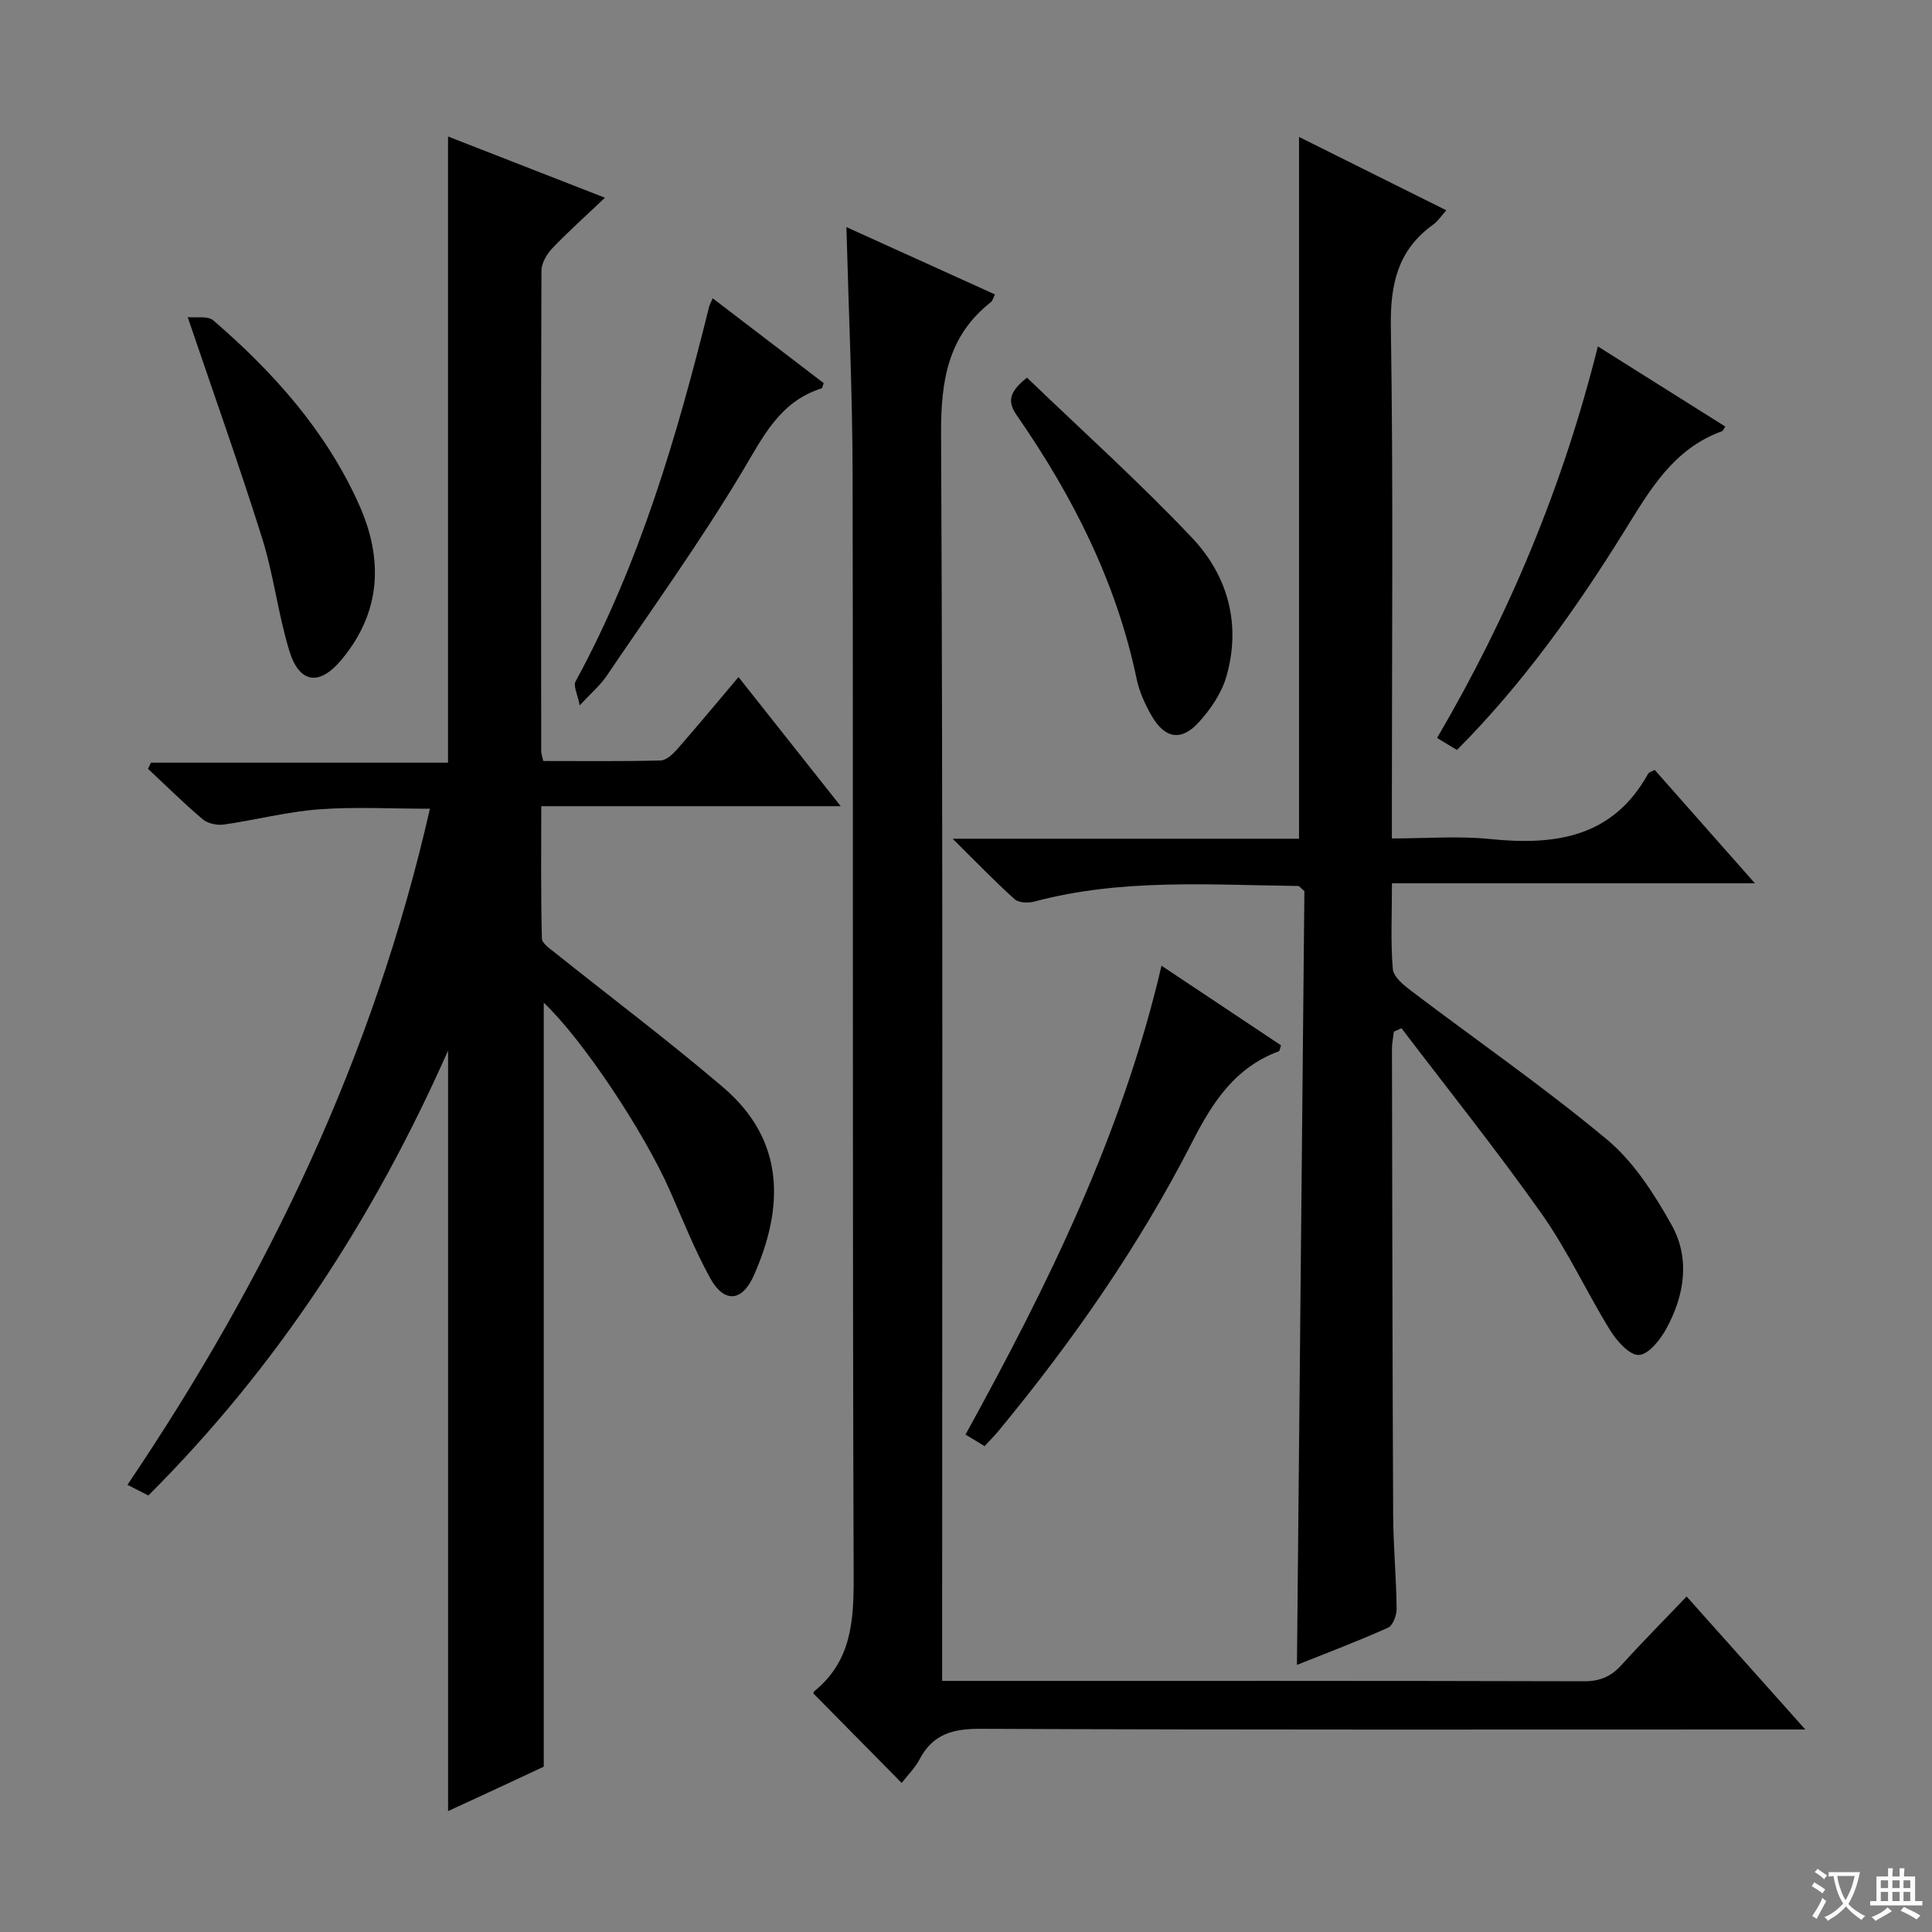
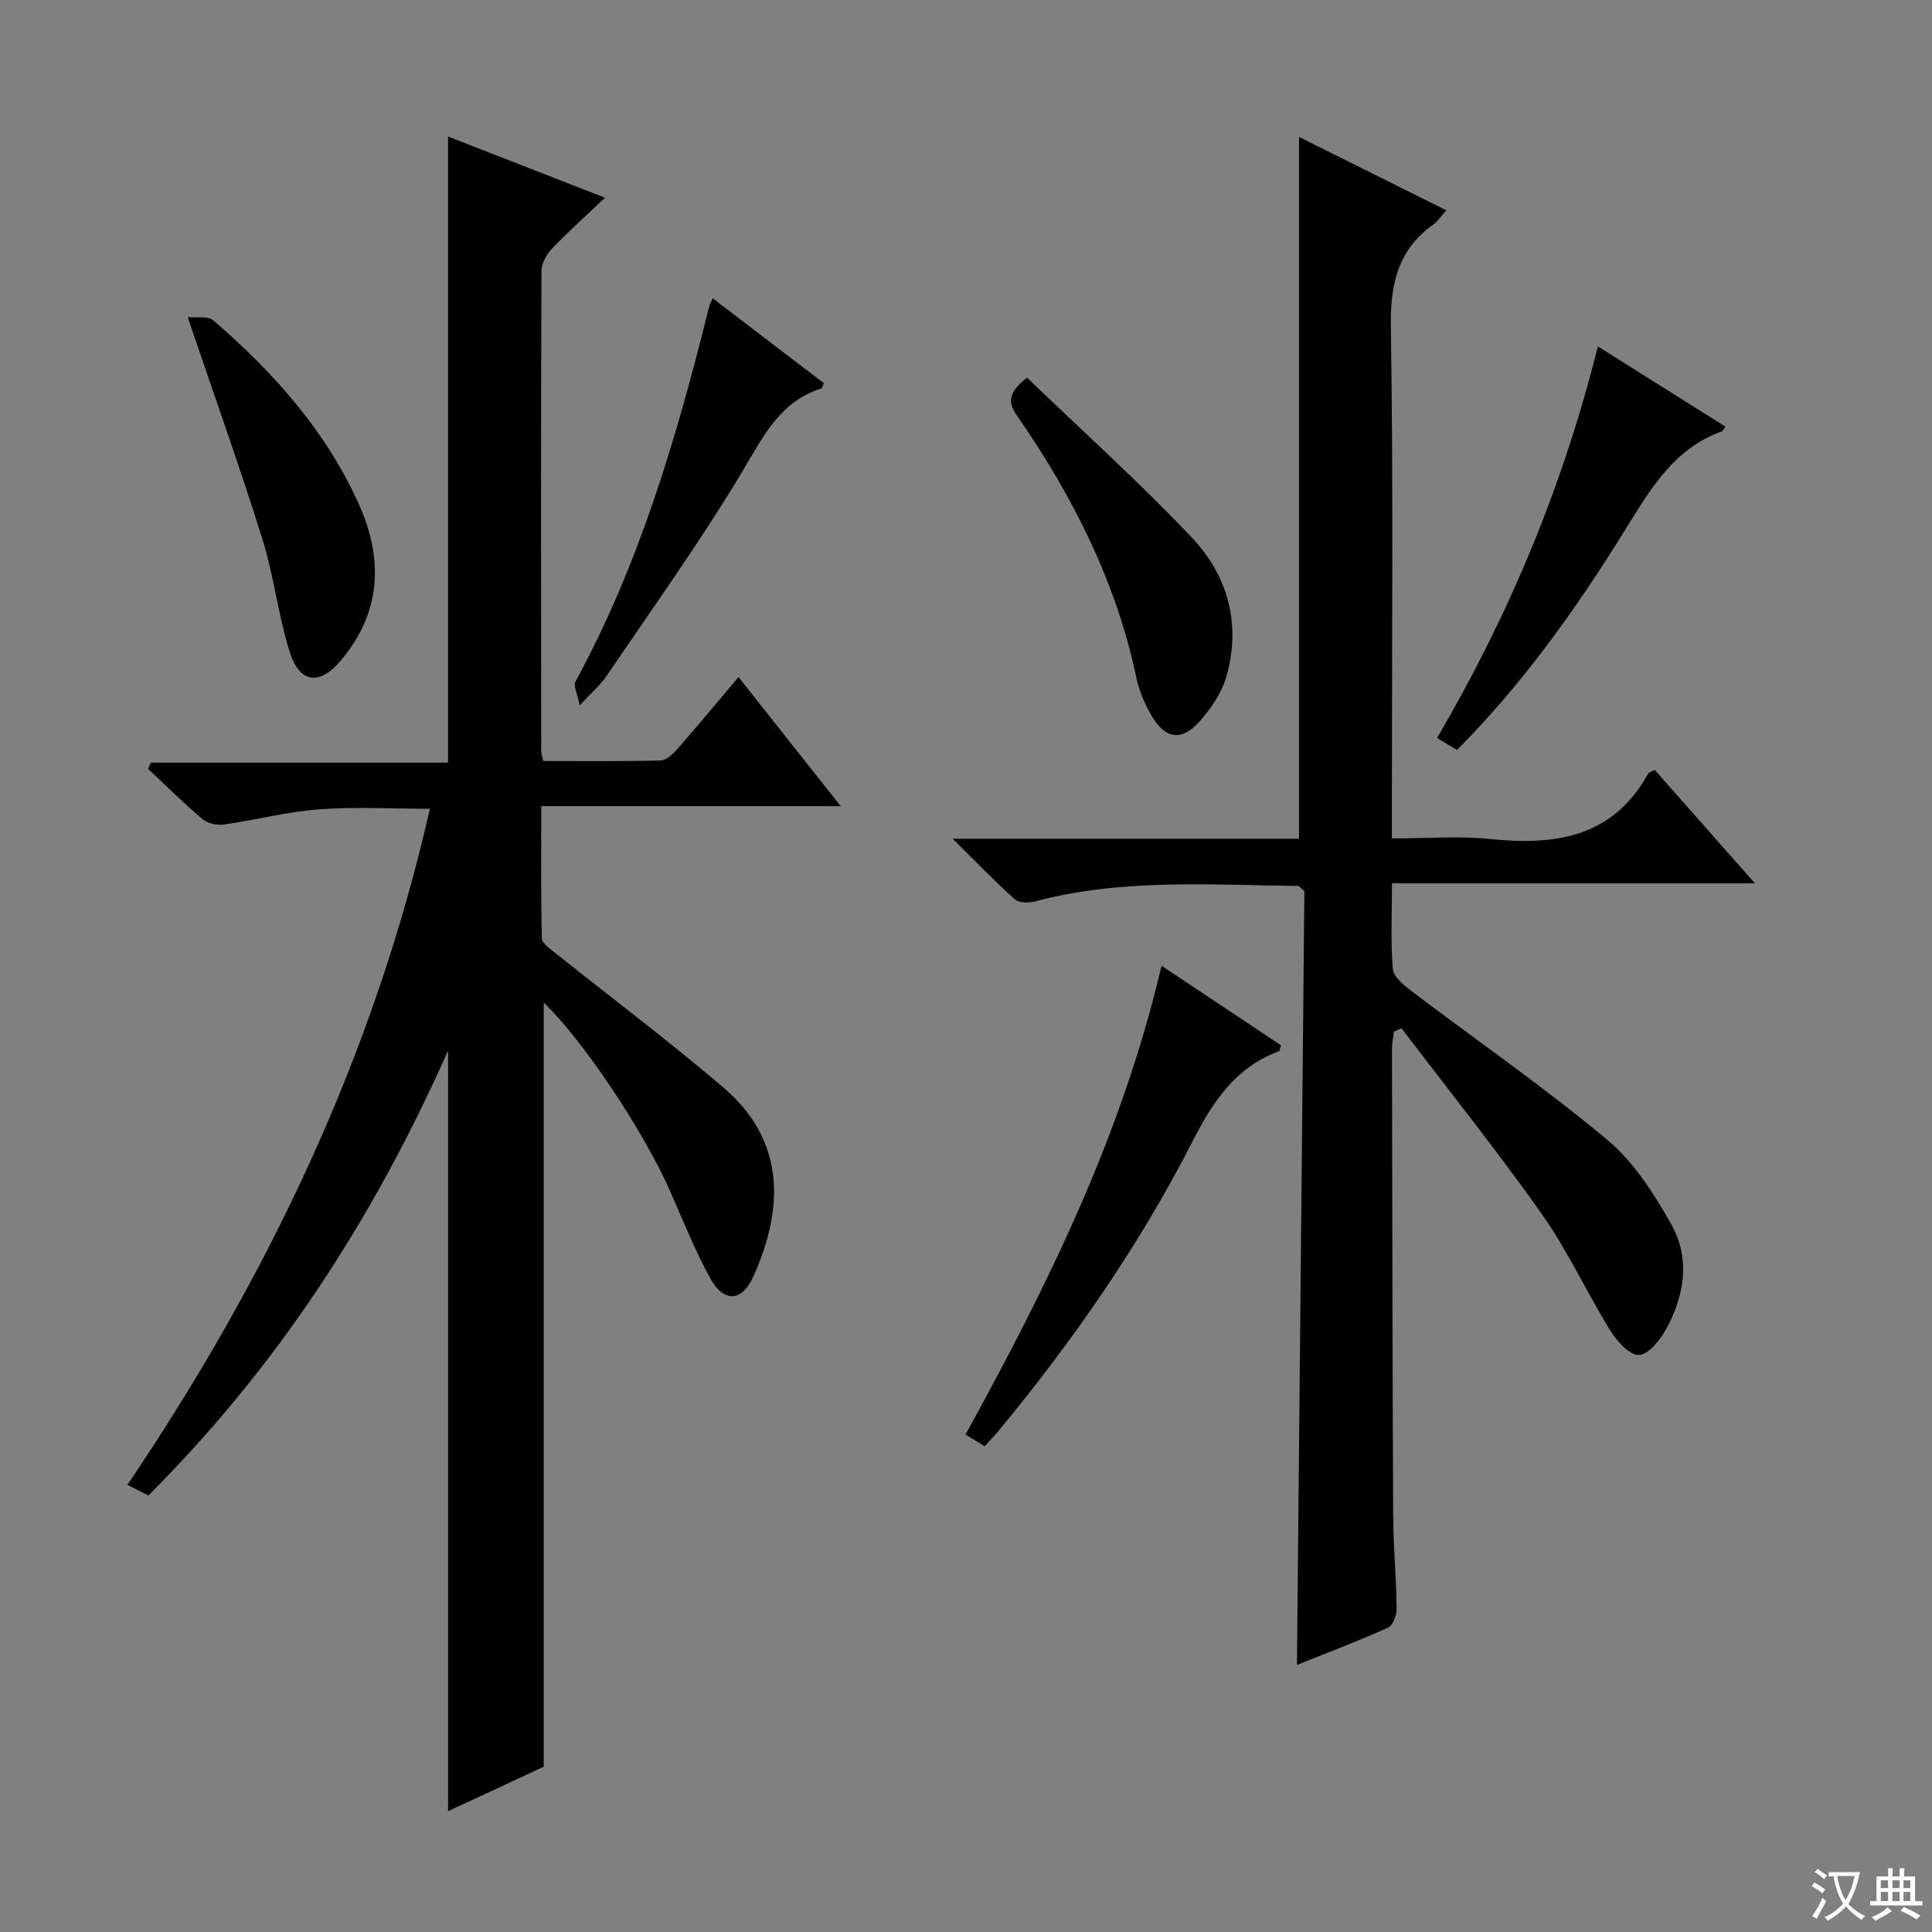
<svg xmlns="http://www.w3.org/2000/svg" enable-background="new 0 0 400 400" viewBox="0 0 400 400">
  <rect x="0" y="0" width="400" height="400" fill="#808080" stroke="none" />
  <path d="m377.9 391.2c-.2.3-.4.5-.6.8-.7-.6-1.4-1-2.2-1.5.2-.3.4-.5.5-.8.6.4 1.4.8 2.3 1.5zm-1.8 6.1c-.2-.2-.5-.4-.9-.6.4-.6.8-1.2 1.2-1.9s.7-1.3.9-1.9c.3.3.5.5.8.7-.7 1.3-1.4 2.6-2 3.7zm2.2-9c-.3.3-.5.5-.6.8-.6-.6-1.3-1.1-2-1.5.3-.3.5-.5.6-.7.6.5 1.3.9 2 1.4zm.3.2v-.9h2 4.5c-.3 1.3-.6 2.5-1 3.6s-.9 2.1-1.4 3c.4.5 1 1 1.6 1.4s1.2.8 1.9 1.1c-.3.2-.5.4-.8.8-.4-.3-1-.7-1.6-1.2s-1.2-1.1-1.6-1.6c-.5.6-1.1 1.1-1.7 1.6s-1.4.9-2.1 1.4c-.1-.3-.3-.5-.7-.8.6-.2 1.2-.5 1.9-1s1.4-1.1 2-1.8c-.5-.8-.9-1.6-1.2-2.5s-.6-2-.8-3.2c-.4.1-.7.1-1 .1zm2.5 2.7c.3 1 .7 1.7 1 2.2.3-.5.6-1.1 1-2s.6-1.9.9-3h-3.2-.4c.1.9.3 1.8.7 2.8z" fill="#fafbfa" />
  <path d="m396.5 388.5v1.5 3.6h1.5v.9c-.4 0-1 0-1.7 0h-7.9c-.5 0-.9 0-1.2 0v-.9h1.3v-3.5c0-.7 0-1.2 0-1.6h2.4c0-.8 0-1.4 0-1.7h1c0 .3-.1.8-.1 1.7h1.5c0-.8 0-1.4 0-1.7h1c0 .3-.1.9-.1 1.7zm-8.2 9.2c-.2-.3-.5-.5-.8-.8.8-.3 1.4-.6 1.9-.9s1-.7 1.4-1.1c.3.3.6.5.9.8-1.6 1-2.8 1.6-3.4 2zm2.6-6.8v-1.6h-1.5v1.6zm0 2.7v-1.9h-1.5v1.9zm2.4-2.7v-1.6h-1.5v1.6zm0 2.7v-1.9h-1.5v1.9zm.2 2 .7-.8c.4.2.9.5 1.6.8s1.3.7 1.8 1c-.3.3-.5.5-.8.8-.4-.3-1.5-1-3.3-1.8zm2-4.7v-1.6h-1.4v1.6zm0 2.7v-1.9h-1.4v1.9z" fill="#fafbfa" />
  <g fill="#010000">
    <path d="m92.76 157.9c0-43.76 0-86.49 0-129.64 10.13 3.95 20.67 8.06 32.49 12.68-4.13 3.92-7.68 7.08-10.95 10.52-1.13 1.19-2.2 3.06-2.2 4.62-.12 33.16-.08 66.32-.05 99.48 0 .48.2.95.43 2 8.04 0 16.17.1 24.28-.11 1.19-.03 2.56-1.33 3.48-2.37 4.15-4.74 8.17-9.59 12.66-14.9 7.01 8.85 13.76 17.39 21.16 26.73-21.01 0-41.17 0-62 0 0 9.53-.1 18.46.13 27.38.03 1.05 1.74 2.18 2.84 3.06 11.56 9.24 23.4 18.14 34.66 27.74 12.86 10.96 12.69 24.81 6.35 39.05-2.41 5.42-6.15 5.67-9 .49-3.19-5.79-5.64-12-8.32-18.07-5.47-12.39-18.14-31.39-26.14-38.96v158.17c-2.94 1.38-6.37 2.99-9.81 4.58-3.41 1.59-6.83 3.16-10 4.62 0-52.42 0-104.47 0-157.47-15.34 34.63-35.33 65.44-62.05 92.12-1.24-.63-2.48-1.25-4.34-2.2 29.03-42.97 51-88.81 62.63-139.98-7.93 0-15.51-.43-23.01.13-6.58.49-13.07 2.21-19.63 3.14-1.41.2-3.34-.2-4.39-1.08-3.92-3.31-7.57-6.94-11.33-10.45.2-.43.39-.85.59-1.28z" />
    <path d="m288.19 182.88c0 6.54-.3 12.18.18 17.76.14 1.63 2.28 3.35 3.86 4.55 13.51 10.24 27.49 19.91 40.49 30.75 5.54 4.62 9.77 11.25 13.36 17.66 3.89 6.94 2.69 14.59-1.08 21.48-1.26 2.3-3.68 5.37-5.69 5.45-1.94.08-4.57-2.88-5.94-5.1-4.89-7.91-8.79-16.47-14.13-24.04-9.27-13.13-19.34-25.71-29.08-38.51-.52.24-1.05.48-1.57.72-.14 1.17-.4 2.35-.4 3.52.06 32.16.1 64.32.25 96.48.03 6.48.64 12.96.72 19.44.02 1.35-.76 3.5-1.77 3.95-6.19 2.78-12.55 5.18-18.87 7.71.52-53.84 1.03-107.25 1.54-160.21-.8-.67-1.05-1.06-1.3-1.06-18.27-.21-36.61-1.59-54.6 3.23-1.26.34-3.24.27-4.09-.49-4.04-3.62-7.81-7.55-12.84-12.52h71.72c0-48.8 0-96.87 0-145.3 9.74 4.85 19.93 9.93 30.49 15.19-1.11 1.24-1.74 2.26-2.64 2.9-7.33 5.23-8.97 12.25-8.84 21.1.52 33.15.21 66.32.21 99.48v6.57c7.08 0 13.76-.55 20.31.12 13.48 1.37 25.39-.27 32.73-13.49.2-.37.83-.5 1.38-.82 6.72 7.6 13.43 15.2 20.75 23.48-25.25 0-49.76 0-75.15 0z" />
-     <path d="m186.68 369.14c-6.24-6.33-12.17-12.33-18.25-18.5-.03.1-.04-.33.17-.5 7.67-6.22 8.17-14.5 8.14-23.69-.27-76.14-.08-152.29-.22-228.43-.03-16.78-.82-33.56-1.28-51 10.32 4.68 20.48 9.28 30.76 13.94-.39.76-.49 1.3-.81 1.56-8.95 7.02-10.4 16.3-10.35 27.26.4 83.81.22 167.62.22 251.43v6.8h5.42c42.49 0 84.98-.04 127.46.08 3.3.01 5.61-.97 7.77-3.36 4.33-4.79 8.89-9.37 13.49-14.19 8.25 9.25 15.97 17.9 24.57 27.53-2.87 0-4.59 0-6.31 0-54.82 0-109.64.1-164.45-.14-5.76-.03-9.89 1.11-12.63 6.33-.9 1.73-2.38 3.17-3.7 4.88z" />
    <path d="m240.48 199.94c8.59 5.72 16.7 11.12 24.74 16.48-.23.66-.26 1.16-.44 1.23-9.01 3.34-13.64 10.38-17.89 18.68-10.99 21.51-24.76 41.3-40.16 59.93-.84 1.01-1.77 1.94-2.88 3.15-1.31-.8-2.51-1.53-3.95-2.4 16.95-30.8 32.38-61.96 40.58-97.07z" />
    <path d="m357.2 88.31c-.44.68-.5.9-.62.95-10.14 3.63-15.01 12.23-20.3 20.75-10 16.1-20.96 31.53-34.63 45.26-1.3-.78-2.51-1.51-4.12-2.48 14.87-25.38 26.03-52.02 33.29-81.07 9.04 5.67 17.63 11.08 26.38 16.59z" />
    <path d="m38.86 65.66c1.7.18 4.15-.32 5.31.68 12.45 10.73 23.3 22.86 30.12 38.03 5.11 11.35 4.67 22.32-3.61 32.25-4.54 5.44-8.7 4.92-10.78-1.87-2.32-7.59-3.22-15.62-5.59-23.19-4.66-14.88-9.91-29.57-15.45-45.9z" />
    <path d="m212.63 78.19c11.46 11.03 23.31 21.67 34.21 33.2 7.42 7.86 10.15 17.94 7.07 28.67-1 3.49-3.32 6.88-5.82 9.59-3.57 3.87-6.94 3.23-9.62-1.39-1.39-2.4-2.6-5.07-3.16-7.78-4.19-19.99-13.21-37.77-24.73-54.39-1.87-2.69-2-4.72 2.05-7.9z" />
-     <path d="m120.02 146.04c-.45-2.35-1.36-4.02-.86-4.94 13.29-24.43 21.01-50.82 27.66-77.61.11-.44.36-.85.74-1.73 7.79 5.95 15.41 11.77 22.98 17.56-.21.53-.26 1.03-.45 1.09-8.69 2.75-12.11 10.04-16.43 17.26-8.68 14.49-18.57 28.26-28.06 42.26-1.27 1.9-3.09 3.43-5.58 6.11z" />
+     <path d="m120.02 146.04c-.45-2.35-1.36-4.02-.86-4.94 13.29-24.43 21.01-50.82 27.66-77.61.11-.44.36-.85.74-1.73 7.79 5.95 15.41 11.77 22.98 17.56-.21.53-.26 1.03-.45 1.09-8.69 2.75-12.11 10.04-16.43 17.26-8.68 14.49-18.57 28.26-28.06 42.26-1.27 1.9-3.09 3.43-5.58 6.11" />
  </g>
</svg>